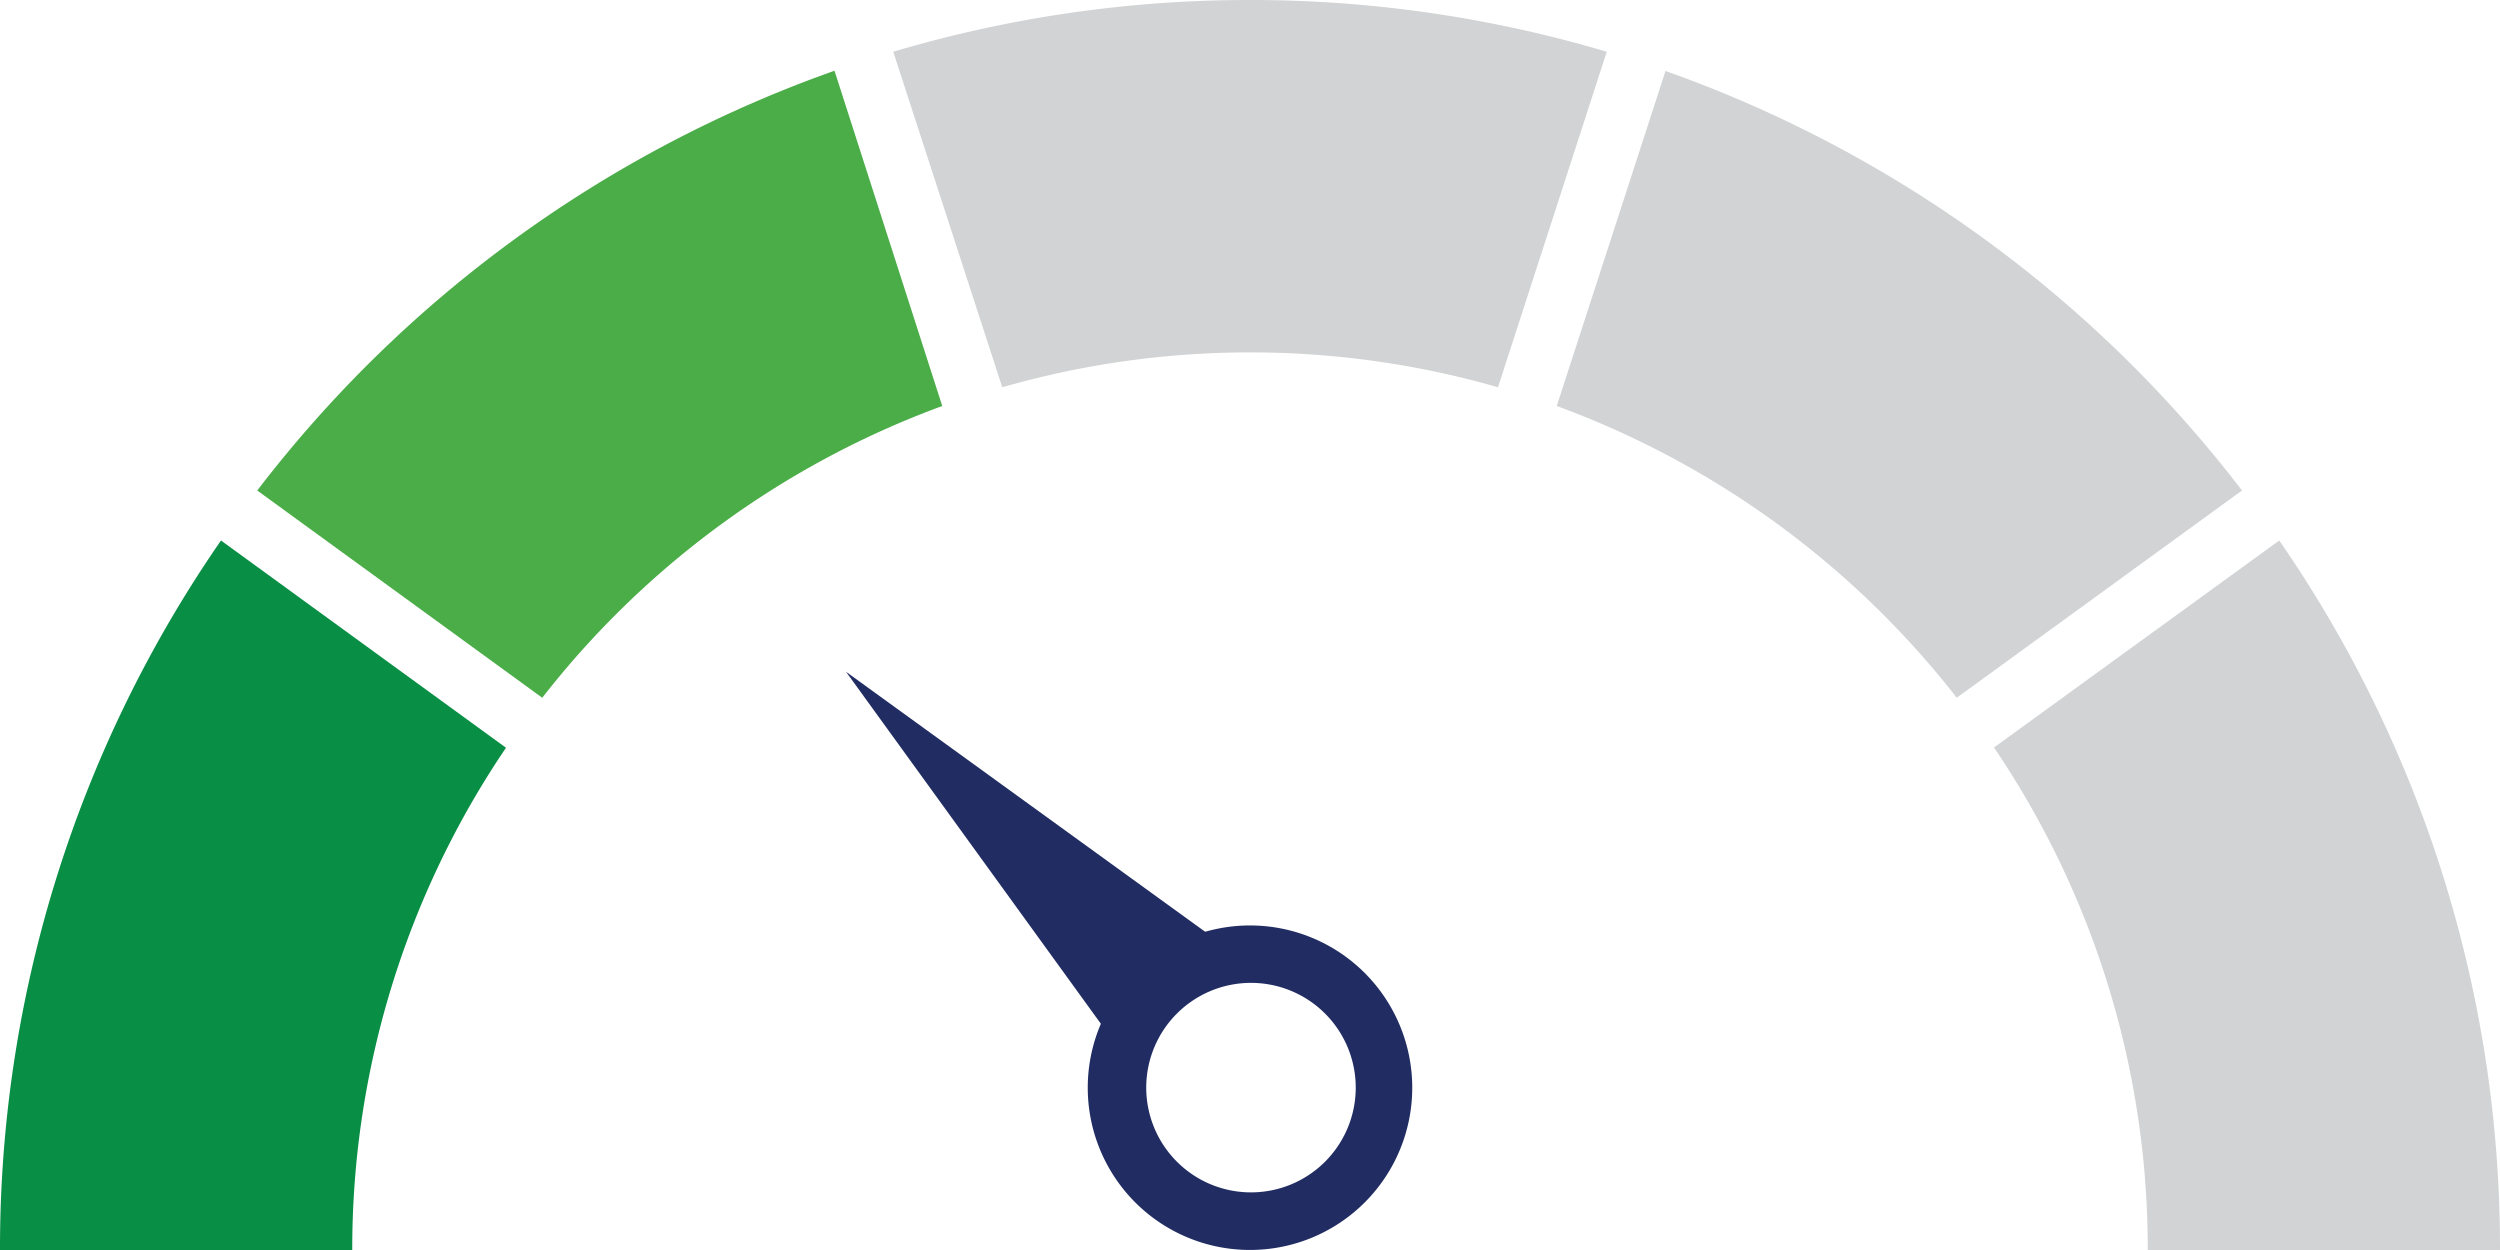
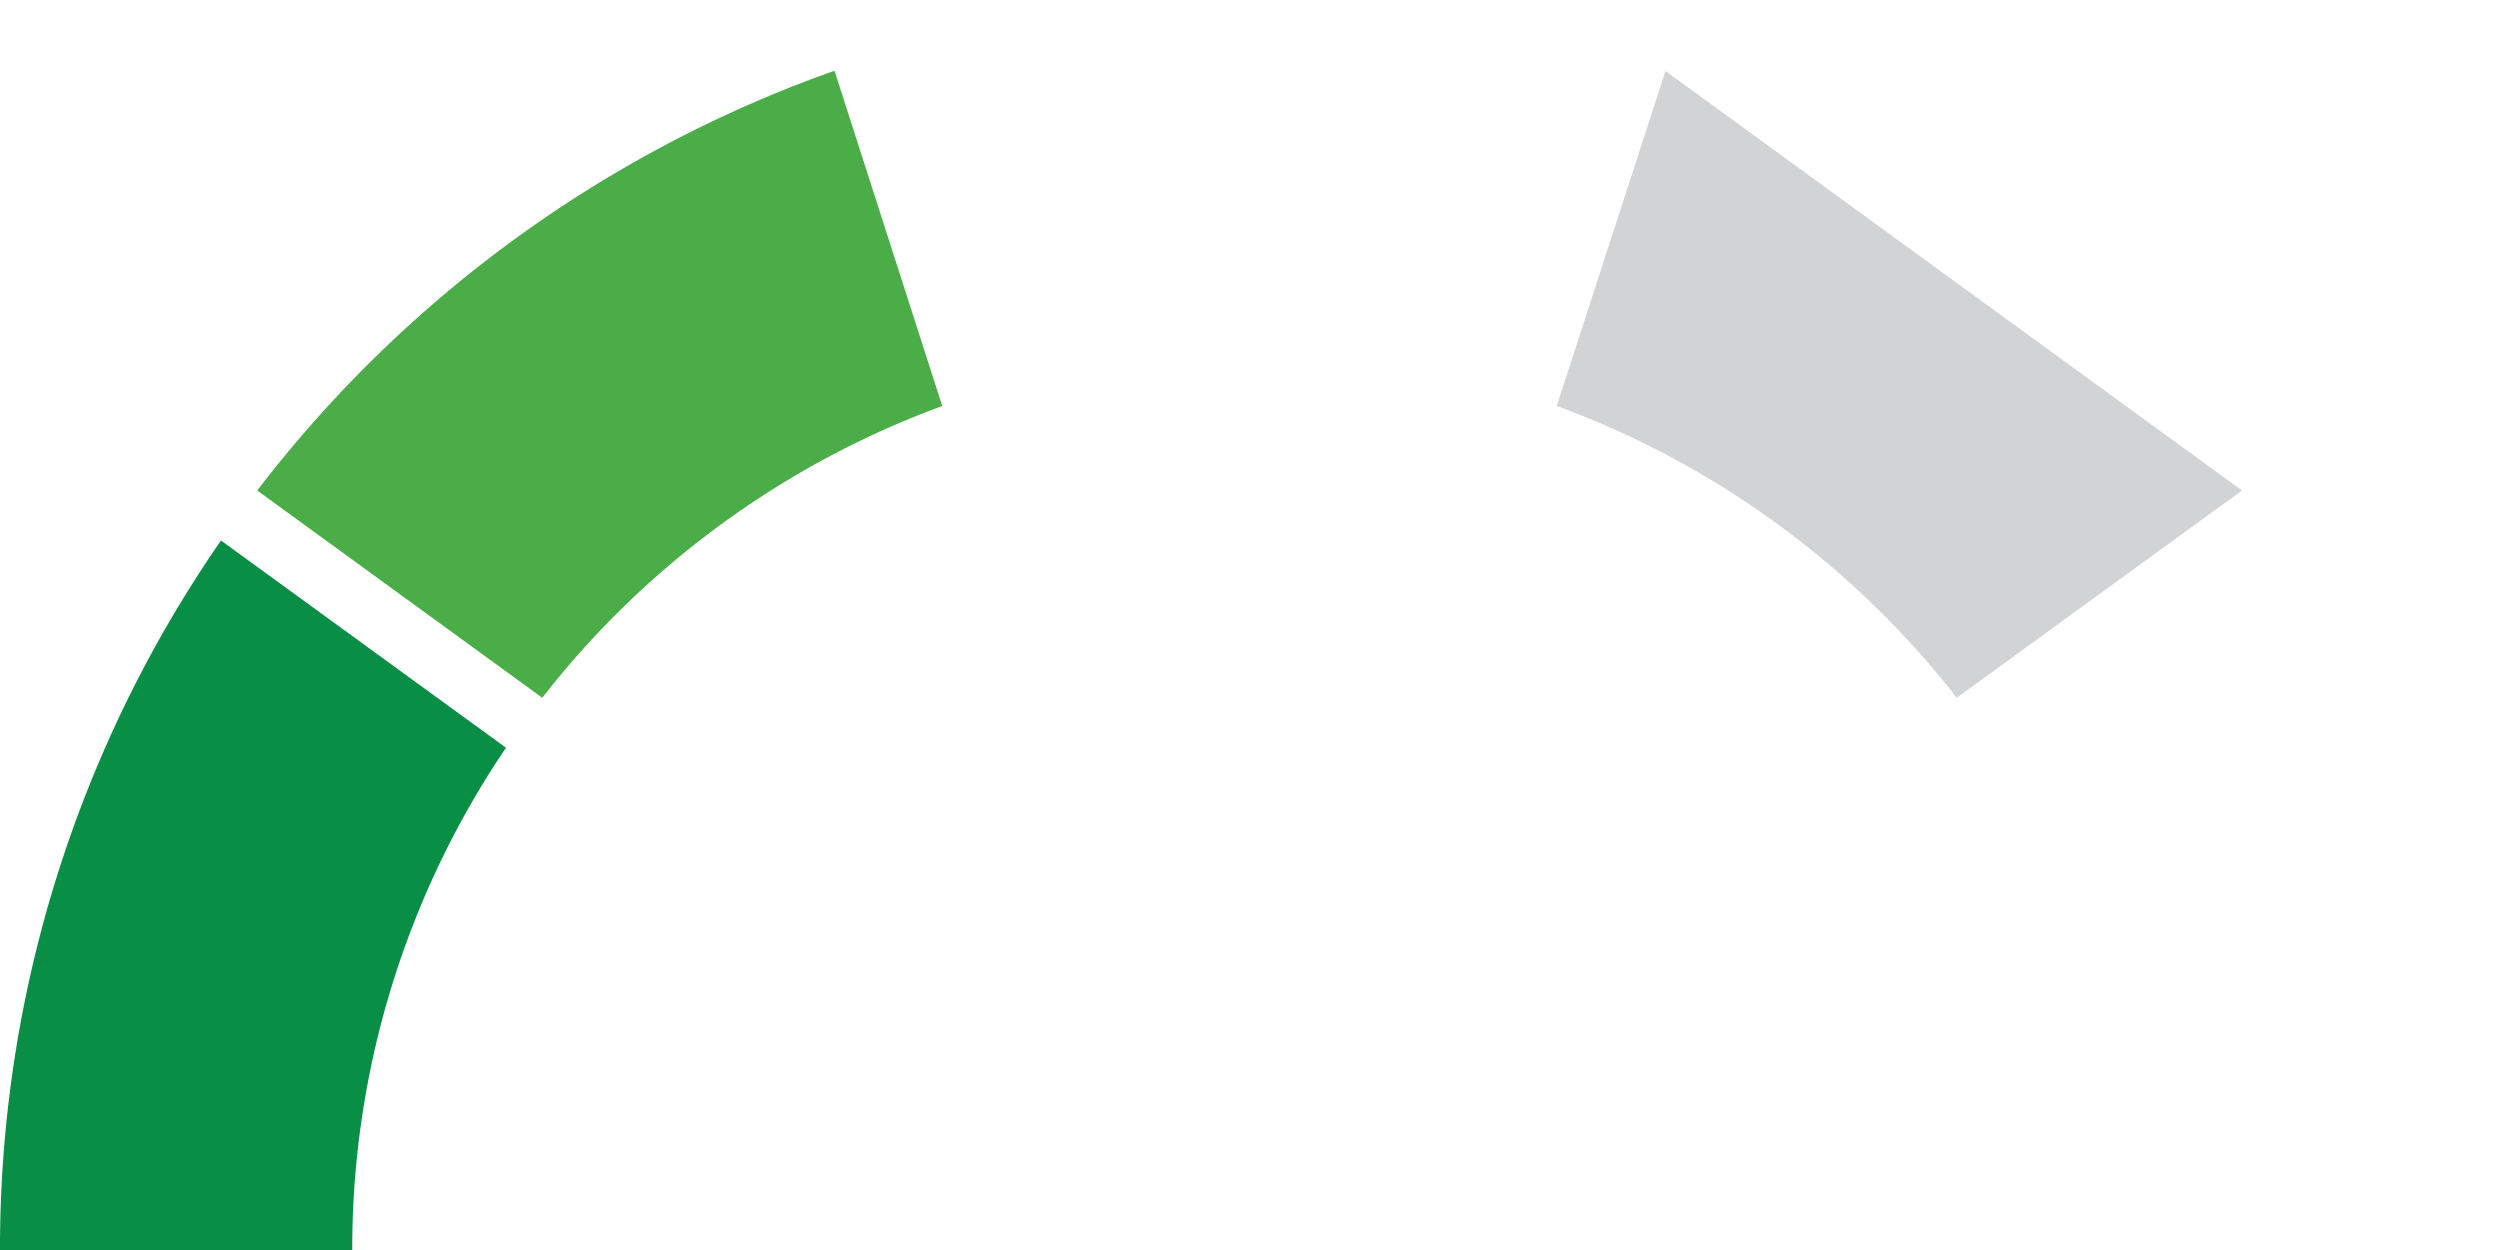
<svg xmlns="http://www.w3.org/2000/svg" id="Layer_1" data-name="Layer 1" viewBox="0 0 100 50">
  <defs>
    <style>.cls-1{fill:#d1d3d4;}.cls-2{fill:#4bad48;}.cls-3{fill:#098e45;}.cls-4{fill:#212d62;}</style>
  </defs>
  <title>5</title>
-   <path class="cls-1" d="M50,0A50,50,0,0,0,35.73,2.07l4.36,13.42a35.94,35.94,0,0,1,19.83,0L64.27,2.07A50,50,0,0,0,50,0Z" />
  <path class="cls-2" d="M21.69,27.91a36,36,0,0,1,16-11.67L33.38,2.83A50.12,50.12,0,0,0,10.29,19.62Z" />
  <path class="cls-3" d="M8.84,21.62A49.75,49.75,0,0,0,0,50H14.09a35.73,35.73,0,0,1,6.15-20.09Z" />
-   <path class="cls-1" d="M79.76,29.9A35.74,35.74,0,0,1,85.91,50H100a49.76,49.76,0,0,0-8.83-28.38Z" />
-   <path class="cls-1" d="M66.62,2.84,62.27,16.24a36,36,0,0,1,16,11.67l11.41-8.29A50.12,50.12,0,0,0,66.62,2.84Z" />
-   <path class="cls-4" d="M45.41,38.92a6.49,6.49,0,1,0,9.18,0A6.49,6.49,0,0,0,45.41,38.92ZM53,46.47a4.19,4.19,0,1,1,0-5.93A4.19,4.19,0,0,1,53,46.47Z" />
-   <polygon class="cls-4" points="49.02 37.86 33.84 26.87 44.83 42.05 49.02 37.86" />
+   <path class="cls-1" d="M66.62,2.84,62.27,16.24a36,36,0,0,1,16,11.67l11.41-8.29Z" />
</svg>